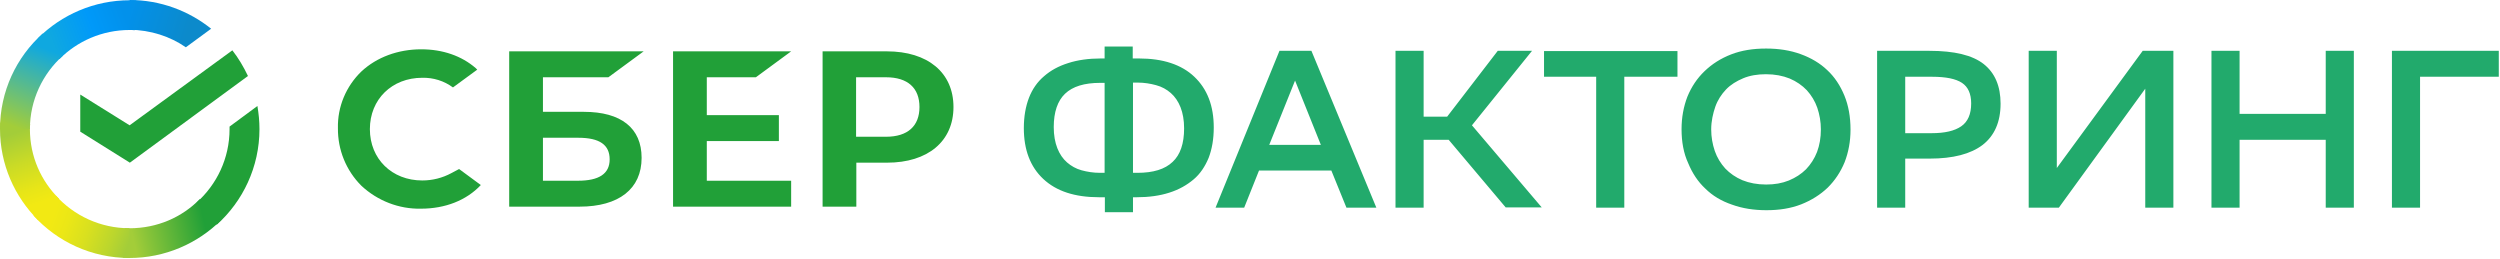
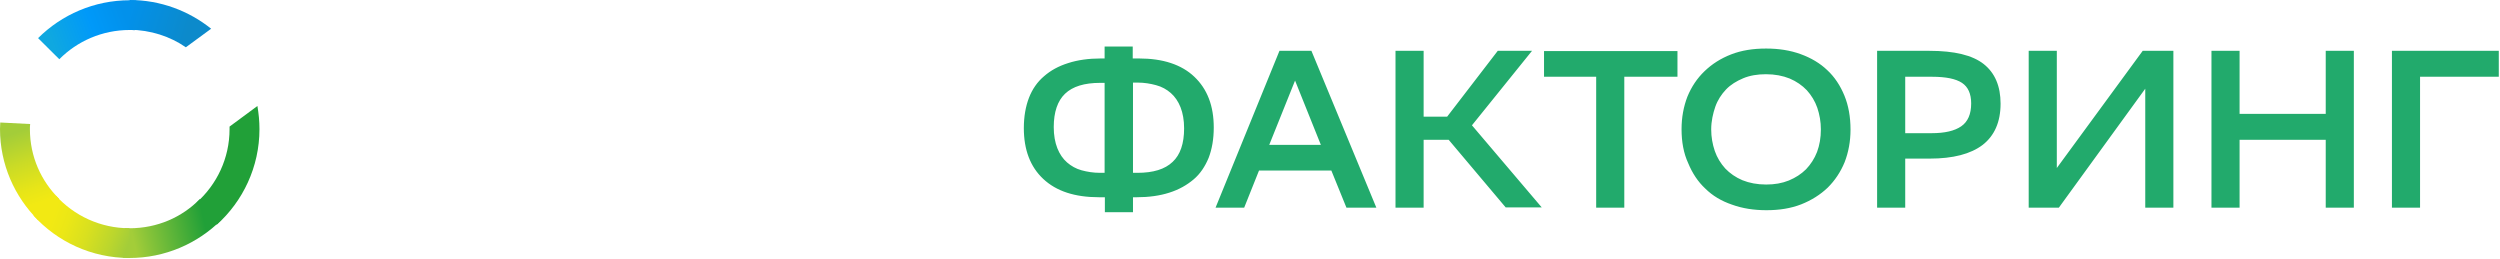
<svg xmlns="http://www.w3.org/2000/svg" width="270" height="28" viewBox="0 0 270 28" fill="none">
  <g clip-path="url(#clip0_2220_7086)">
-     <path fill-rule="evenodd" clip-rule="evenodd" d="M48.754 18.694C47.788 19.216 46.711 19.49 45.607 19.49C42.322 19.49 39.947 17.157 39.947 13.945C39.947 10.733 42.322 8.4 45.607 8.4C46.794 8.373 47.953 8.729 48.92 9.443L51.542 7.522L51.377 7.357C49.858 6.039 47.816 5.325 45.496 5.325C42.984 5.325 40.693 6.176 39.036 7.714C37.38 9.306 36.441 11.529 36.496 13.835C36.469 16.169 37.38 18.42 39.036 20.067C40.776 21.686 43.095 22.592 45.469 22.537C48.092 22.537 50.383 21.631 51.929 19.984L49.582 18.255L48.754 18.694ZM63.055 12.078H58.638V8.345H65.705L69.515 5.545H54.993V22.318H62.585C66.837 22.318 69.294 20.396 69.294 17.047C69.294 13.835 67.085 12.078 63.055 12.078ZM62.42 19.518H58.638V14.878H62.447C64.766 14.878 65.843 15.647 65.843 17.212C65.843 18.776 64.684 19.518 62.42 19.518ZM81.635 8.345L85.444 5.545H72.69V22.318H85.444V19.518H76.334V15.235H84.119V12.435H76.334V8.345H81.635ZM88.84 5.545H95.769C100.214 5.545 102.975 7.851 102.975 11.557C102.975 15.263 100.214 17.569 95.797 17.569H92.484V22.318H88.84V5.545ZM92.457 14.769H95.687C98.033 14.769 99.303 13.616 99.303 11.557C99.303 9.498 98.033 8.345 95.687 8.345H92.457V14.769Z" fill="#21A038" />
-     <path d="M25.095 5.435C25.758 6.286 26.31 7.22 26.779 8.208L14.025 17.569L8.669 14.22V10.212L13.997 13.533L25.095 5.435Z" fill="#21A038" />
    <path d="M3.23 13.945C3.23 13.753 3.23 13.588 3.258 13.396L0.028 13.231C0.028 13.451 0 13.698 0 13.918C0 17.761 1.574 21.247 4.114 23.773L6.405 21.494C4.445 19.573 3.23 16.91 3.23 13.945Z" fill="url(#paint0_linear_2220_7086)" />
    <path d="M13.997 3.239C14.19 3.239 14.356 3.239 14.549 3.267L14.714 0.055C14.494 0.055 14.245 0.027 14.024 0.027C10.159 0.027 6.653 1.592 4.113 4.118L6.405 6.396C8.337 4.447 11.043 3.239 13.997 3.239Z" fill="url(#paint1_linear_2220_7086)" />
    <path d="M13.997 24.651C13.804 24.651 13.638 24.651 13.445 24.623L13.279 27.835C13.5 27.835 13.749 27.863 13.97 27.863C17.834 27.863 21.341 26.298 23.881 23.773L21.589 21.494C19.657 23.471 16.979 24.651 13.997 24.651Z" fill="url(#paint2_linear_2220_7086)" />
    <path d="M20.071 5.106L22.804 3.102C20.402 1.18 17.338 0 13.997 0V3.212C16.261 3.239 18.359 3.925 20.071 5.106Z" fill="url(#paint3_linear_2220_7086)" />
    <path d="M28.022 13.945C28.022 13.094 27.939 12.271 27.801 11.447L24.792 13.671C24.792 13.753 24.792 13.863 24.792 13.945C24.792 17.102 23.412 19.929 21.23 21.878L23.412 24.267C26.227 21.741 28.022 18.035 28.022 13.945Z" fill="#21A038" />
    <path d="M13.997 24.651C10.822 24.651 7.978 23.278 6.018 21.11L3.616 23.278C6.184 26.106 9.883 27.863 13.997 27.863V24.651Z" fill="url(#paint4_linear_2220_7086)" />
-     <path d="M6.791 6.012L4.61 3.624C1.767 6.176 0 9.855 0 13.945H3.23C3.23 10.816 4.61 7.961 6.791 6.012Z" fill="url(#paint5_linear_2220_7086)" />
    <path fill-rule="evenodd" clip-rule="evenodd" d="M122.998 6.314H122.363H122.335V5.023H119.298V6.314H118.884C117.586 6.314 116.399 6.478 115.378 6.808C114.329 7.137 113.473 7.604 112.755 8.235C112.037 8.839 111.485 9.635 111.126 10.568C110.767 11.502 110.574 12.6 110.574 13.835C110.574 16.168 111.264 18.008 112.672 19.325C114.08 20.643 116.068 21.302 118.691 21.302H119.326V22.921H122.363V21.302H122.777C124.074 21.302 125.261 21.137 126.283 20.808C127.332 20.478 128.188 19.984 128.905 19.38C129.623 18.776 130.148 17.98 130.534 17.047C130.893 16.113 131.086 15.015 131.086 13.78C131.086 12.627 130.921 11.584 130.562 10.651C130.203 9.717 129.679 8.949 128.988 8.29C128.298 7.631 127.442 7.137 126.448 6.808C125.455 6.478 124.295 6.314 122.998 6.314ZM114.191 16.004C113.942 15.372 113.804 14.604 113.804 13.725C113.804 12.106 114.218 10.898 115.019 10.129C115.847 9.333 117.117 8.949 118.829 8.949H119.298V18.666H118.801C118.083 18.666 117.421 18.557 116.813 18.392C116.206 18.227 115.682 17.925 115.24 17.541C114.798 17.157 114.439 16.635 114.191 16.004ZM122.363 18.666V8.949V8.921H122.887C123.577 8.921 124.24 9.031 124.847 9.196C125.482 9.361 126.007 9.663 126.448 10.047C126.89 10.431 127.249 10.953 127.498 11.584C127.746 12.216 127.884 12.984 127.884 13.863C127.884 15.51 127.47 16.718 126.642 17.486C125.813 18.282 124.544 18.666 122.832 18.666H122.363ZM148.645 22.427H145.415L143.786 18.419H135.973L134.372 22.427H131.28L138.182 5.49H141.633L148.645 22.427ZM142.654 15.647L139.866 8.702L137.077 15.647H142.654ZM150.715 22.427H153.752V15.098H156.458L162.614 22.4H166.507L158.97 13.533L165.458 5.49H161.758L156.292 12.6H153.752V5.49H150.715V22.427ZM181.166 8.29H175.424V22.427H172.387V8.29H166.755V5.517H181.166V8.29ZM182.243 10.431C181.829 11.502 181.608 12.682 181.608 13.945C181.608 15.318 181.829 16.553 182.326 17.623C182.767 18.694 183.375 19.627 184.175 20.368C184.948 21.137 185.915 21.713 187.047 22.098C188.179 22.51 189.421 22.702 190.774 22.702C192.154 22.702 193.396 22.51 194.528 22.07C195.633 21.631 196.599 21.027 197.399 20.259C198.172 19.49 198.78 18.584 199.221 17.514C199.636 16.443 199.856 15.263 199.856 14C199.856 12.627 199.636 11.392 199.194 10.321C198.752 9.251 198.145 8.317 197.344 7.576C196.571 6.835 195.605 6.259 194.473 5.847C193.341 5.435 192.099 5.243 190.746 5.243C189.338 5.243 188.096 5.435 186.964 5.874C185.832 6.314 184.893 6.917 184.093 7.686C183.292 8.455 182.685 9.361 182.243 10.431ZM185.197 16.306C184.948 15.565 184.81 14.796 184.81 13.972C184.81 13.094 185.004 12.243 185.252 11.529C185.501 10.816 185.915 10.184 186.412 9.663C186.909 9.141 187.544 8.757 188.261 8.455C188.979 8.153 189.807 8.016 190.718 8.016C191.685 8.016 192.54 8.18 193.286 8.482C194.004 8.784 194.639 9.223 195.136 9.745C195.633 10.294 196.019 10.925 196.268 11.639C196.516 12.38 196.654 13.149 196.654 13.972C196.654 14.878 196.516 15.674 196.24 16.416C195.964 17.129 195.55 17.761 195.053 18.282C194.528 18.804 193.921 19.188 193.203 19.49C192.458 19.792 191.657 19.929 190.746 19.929C189.78 19.929 188.924 19.765 188.179 19.463C187.461 19.161 186.826 18.721 186.329 18.2C185.832 17.651 185.445 17.019 185.197 16.306ZM205.764 17.157V22.427H202.728V5.49H208.387C211.065 5.49 213.025 5.957 214.24 6.917C215.455 7.878 216.062 9.306 216.062 11.2C216.062 13.176 215.399 14.659 214.129 15.647C212.832 16.635 210.927 17.129 208.415 17.129H205.764V17.157ZM205.764 8.29V14.384H208.608C210.044 14.384 211.093 14.137 211.81 13.643C212.528 13.149 212.887 12.325 212.887 11.172C212.887 10.129 212.556 9.388 211.893 8.949C211.231 8.51 210.154 8.29 208.663 8.29H205.764ZM231.412 5.49L222.136 18.145V5.49H219.099V22.427H222.356L231.688 9.58V22.427H234.725V5.49H231.412ZM251.179 15.098H241.875V22.427H238.838V5.49H241.875V12.298H251.179V5.49H254.215V22.427H251.179V15.098ZM261.366 8.29H269.869V5.49H258.329V22.427H261.366V8.29Z" fill="#22AA6C" />
  </g>
  <defs>
    <linearGradient id="paint0_linear_2220_7086" x1="4.777" y1="23.405" x2="1.276" y2="13.227" gradientUnits="userSpaceOnUse">
      <stop offset="0.144" stop-color="#F2E913" />
      <stop offset="0.304" stop-color="#E7E518" />
      <stop offset="0.582" stop-color="#CADB26" />
      <stop offset="0.891" stop-color="#A3CD39" />
    </linearGradient>
    <linearGradient id="paint1_linear_2220_7086" x1="5.029" y1="4.688" x2="14.125" y2="1.201" gradientUnits="userSpaceOnUse">
      <stop offset="0.059" stop-color="#0FA8E0" />
      <stop offset="0.538" stop-color="#0099F9" />
      <stop offset="0.923" stop-color="#0291EB" />
    </linearGradient>
    <linearGradient id="paint2_linear_2220_7086" x1="13.086" y1="25.91" x2="23.382" y2="23.569" gradientUnits="userSpaceOnUse">
      <stop offset="0.123" stop-color="#A3CD39" />
      <stop offset="0.285" stop-color="#86C339" />
      <stop offset="0.869" stop-color="#21A038" />
    </linearGradient>
    <linearGradient id="paint3_linear_2220_7086" x1="13.337" y1="1.096" x2="22.136" y2="3.826" gradientUnits="userSpaceOnUse">
      <stop offset="0.057" stop-color="#0291EB" />
      <stop offset="0.79" stop-color="#0C8ACB" />
    </linearGradient>
    <linearGradient id="paint4_linear_2220_7086" x1="4.441" y1="22.891" x2="14.015" y2="26.489" gradientUnits="userSpaceOnUse">
      <stop offset="0.132" stop-color="#F2E913" />
      <stop offset="0.298" stop-color="#EBE716" />
      <stop offset="0.531" stop-color="#D9E01F" />
      <stop offset="0.802" stop-color="#BBD62D" />
      <stop offset="0.983" stop-color="#A3CD39" />
    </linearGradient>
    <linearGradient id="paint5_linear_2220_7086" x1="1.202" y1="14.353" x2="5.013" y2="4.384" gradientUnits="userSpaceOnUse">
      <stop offset="0.07" stop-color="#A3CD39" />
      <stop offset="0.26" stop-color="#81C55F" />
      <stop offset="0.922" stop-color="#0FA8E0" />
    </linearGradient>
    <clipPath id="clip0_2220_7086">
      <rect width="270" height="28" fill="white" />
    </clipPath>
  </defs>
</svg>